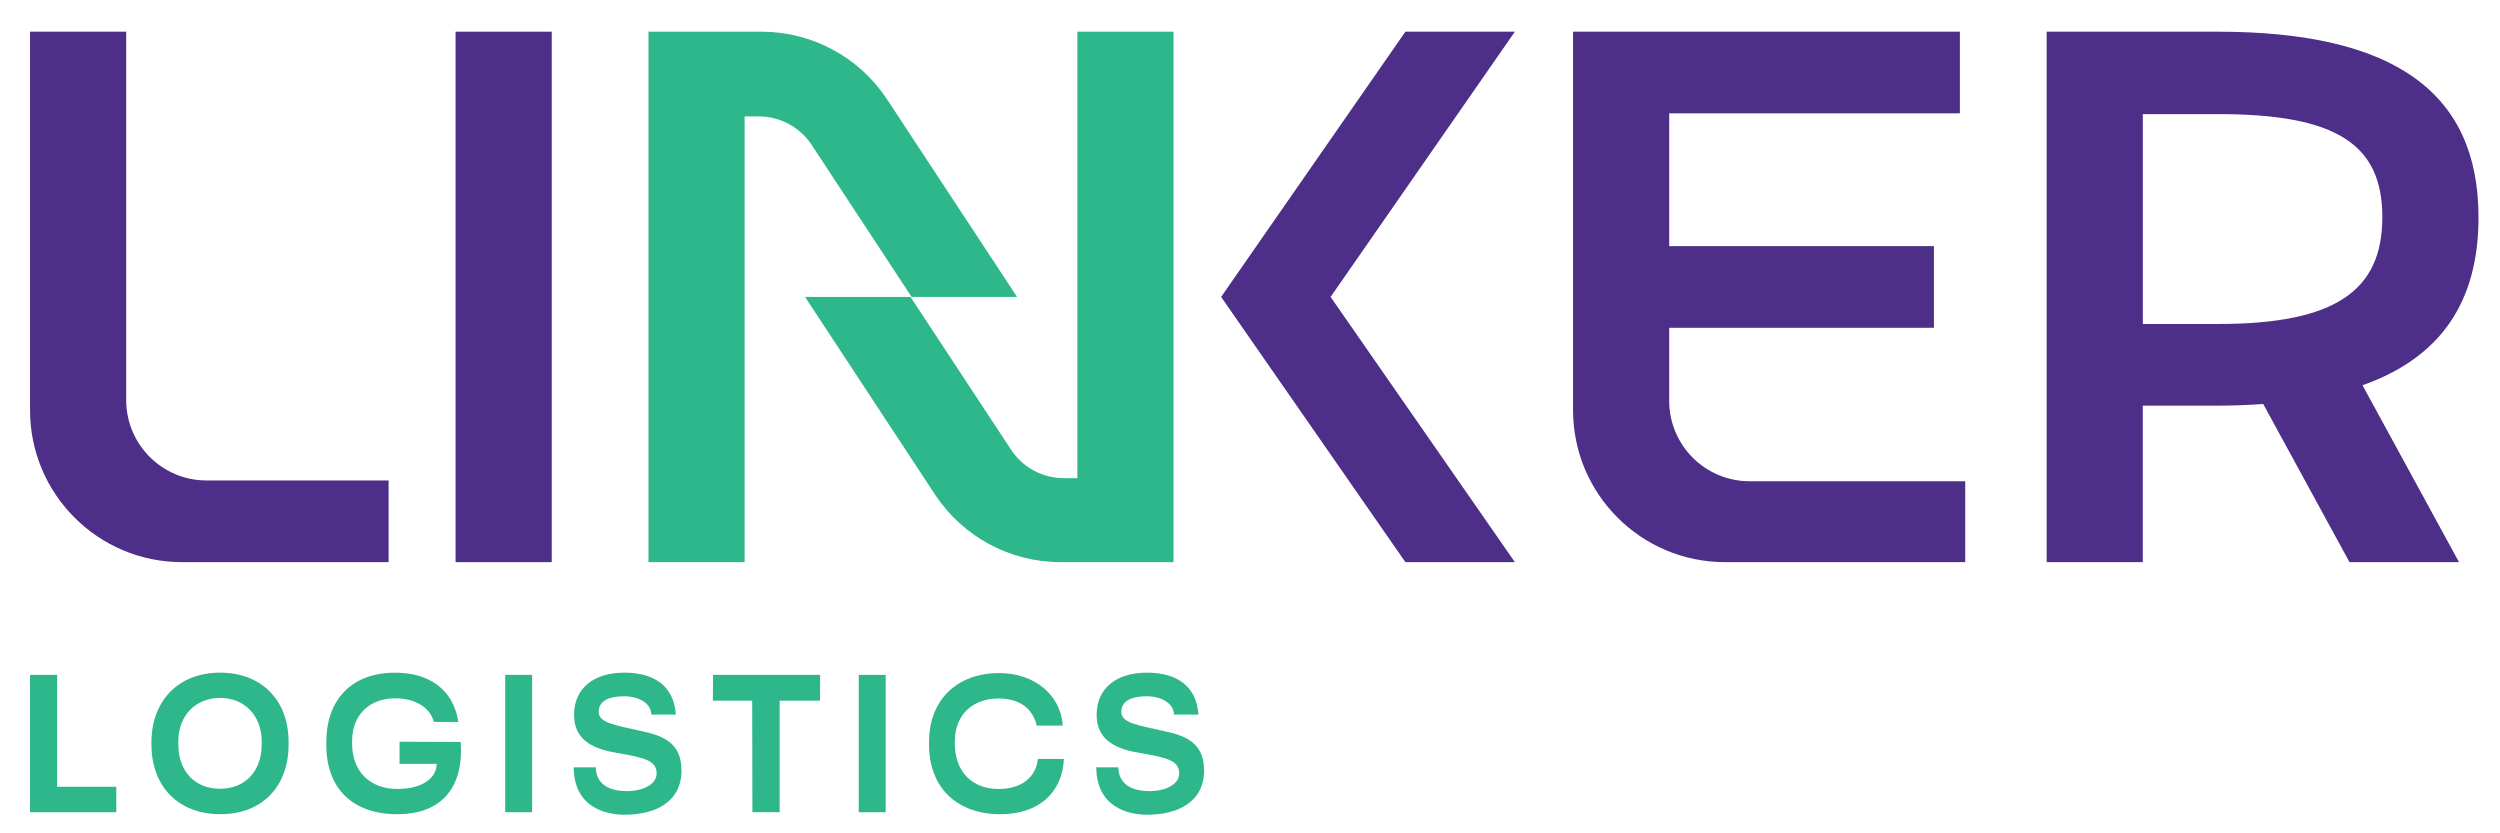
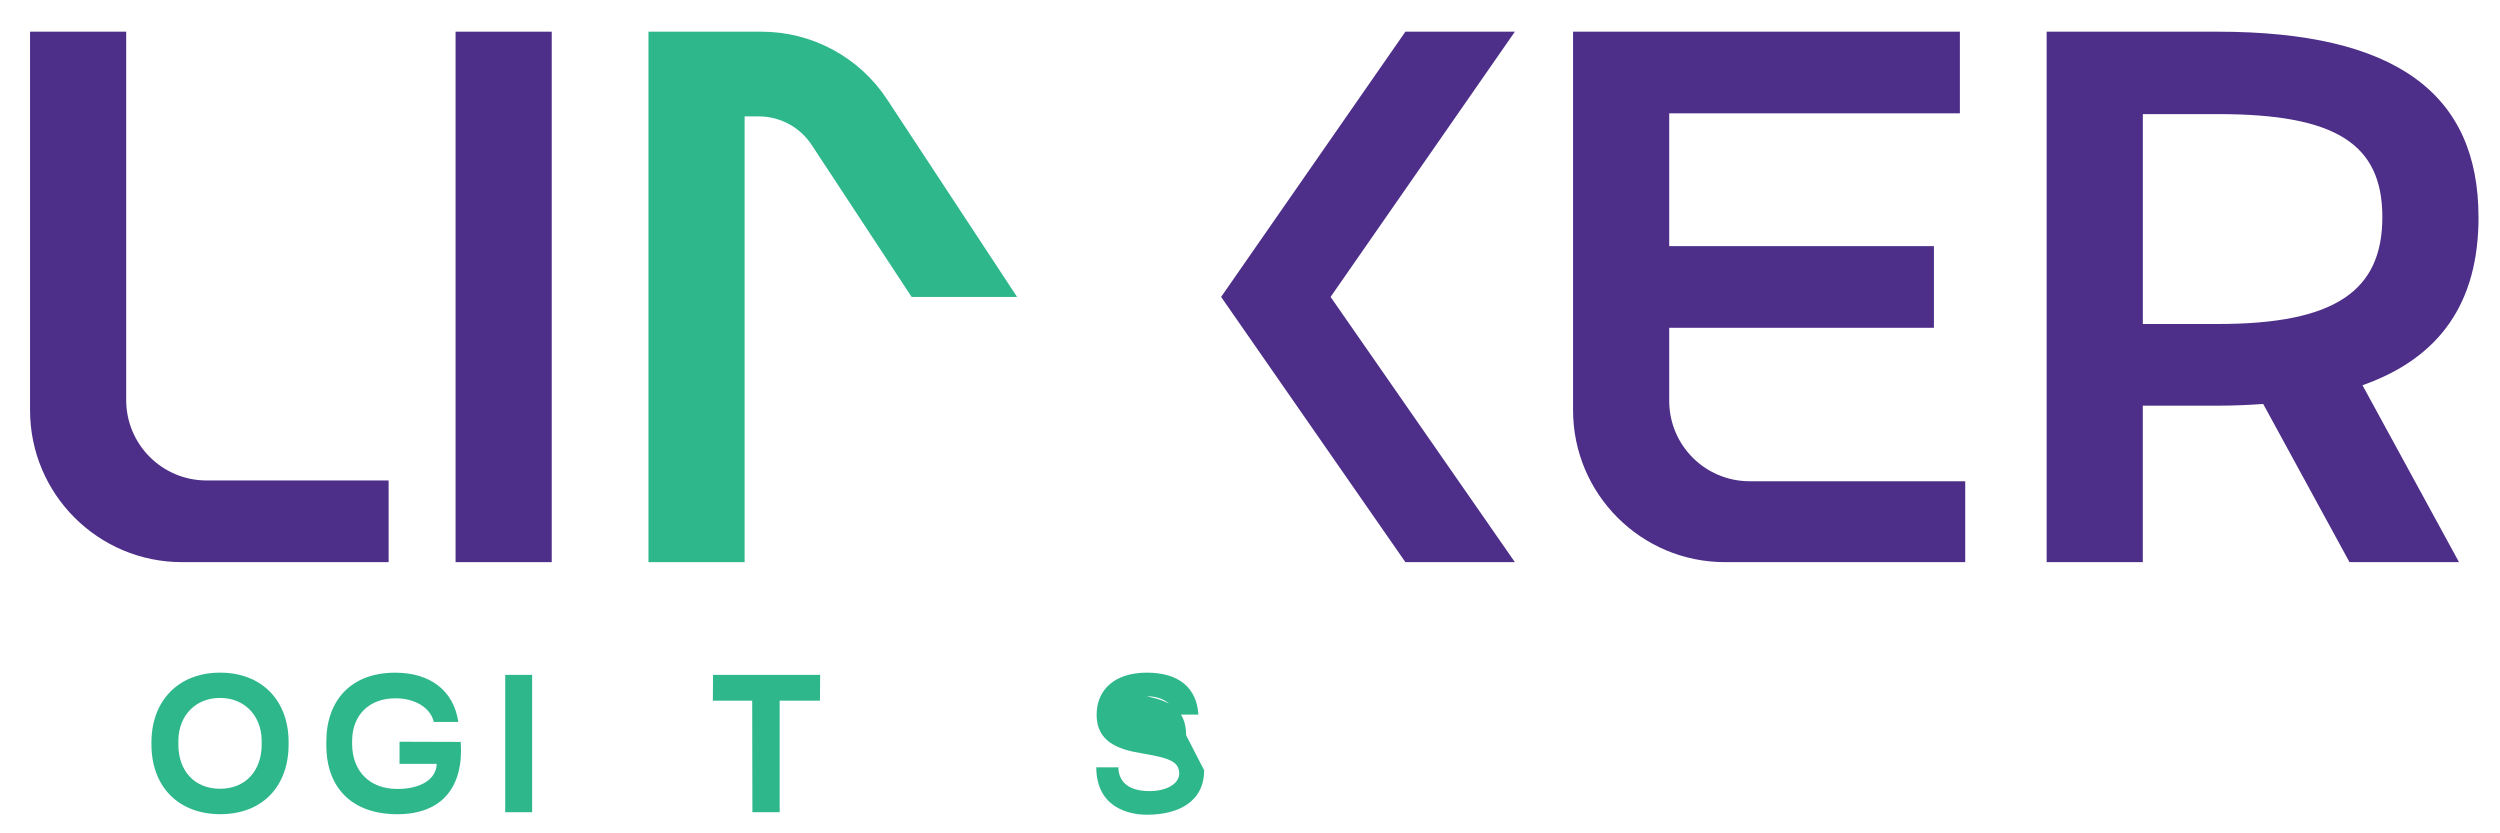
<svg xmlns="http://www.w3.org/2000/svg" id="Layer_1" version="1.1" viewBox="0 0 775.56 258.52">
  <defs>
    <style>
      .st0 {
        fill: #4d2e88;
      }

      .st1 {
        fill: #2fb78c;
      }
    </style>
  </defs>
  <path class="st0" d="M39.15,9.83H9.32v117.41c0,26.04,21.11,47.15,47.15,47.15h64.09v-25.34h-56.48c-13.77,0-24.93-11.16-24.93-24.93V9.83Z" />
  <rect class="st0" x="141.33" y="9.83" width="29.83" height="164.56" />
-   <path class="st1" d="M334.21,148.34h-4.16c-6.61,0-12.77-3.32-16.4-8.84l-31.19-47.39h-32.72l40.28,61.25c8.63,13.12,23.28,21.03,38.99,21.03h35.04V9.83h-29.83v138.51Z" />
  <path class="st1" d="M236.22,9.83h-35.05v164.56h29.83V36.11h4.39c6.61,0,12.78,3.33,16.41,8.85l31,47.15h32.72l-40.32-61.27c-8.63-13.12-23.28-21.01-38.98-21.01Z" />
  <path class="st0" d="M517.83,101.7h82.12v-25.34h-82.12v-41.2h90.17V9.83h-120v117.41c0,26.04,21.11,47.15,47.15,47.15h74.51v-25.1h-66.9c-13.77,0-24.93-11.16-24.93-24.93v-22.66Z" />
  <polygon class="st0" points="469.95 9.83 435.99 9.83 378.82 92.11 435.99 174.39 469.95 174.39 412.78 92.11 469.95 9.83" />
  <path class="st0" d="M768.89,67.37c0-38.6-26.04-57.54-80.98-57.54h-52.99v164.56h29.83v-48.54h23.16c5,0,9.67-.21,14.19-.53l26.77,49.07h33.97l-29.94-54.88c24.24-8.55,36-25.8,36-52.14ZM664.76,100.52V35.4h23.39c36.46,0,50.91,9.23,50.91,31.96s-14.44,33.15-50.91,33.15h-23.39Z" />
  <g>
-     <path class="st1" d="M17.73,209.36v34.71h18.35v7.9H9.32v-42.61h8.41Z" />
    <path class="st1" d="M46.98,230.94v-.97c.17-12.9,8.63-21.3,21.3-21.3s21.02,8.29,21.25,21.02v1.25c0,13.18-8.29,21.64-21.19,21.64s-21.36-8.46-21.36-21.64ZM81.18,230.94v-1.25c-.11-7.78-5.4-13.18-12.9-13.18s-12.84,5.34-12.95,13.18v1.25c0,8.35,5.11,13.75,12.95,13.75s12.9-5.51,12.9-13.75Z" />
    <path class="st1" d="M142.93,230.15c.97,13.86-5.68,22.44-19.66,22.44s-22.04-8.07-22.04-21.47v-.97c0-12.95,7.73-21.47,21.36-21.47,10.79,0,18.12,5.45,19.6,15.28h-7.61c-.97-4.15-5.45-7.33-11.93-7.33-8.01,0-13.29,5.06-13.41,13.01v1.08c0,8.58,5.51,13.98,13.86,14.03,7.39.06,12.27-3.01,12.38-7.78h-11.53v-6.87l18.97.06Z" />
    <path class="st1" d="M165.08,209.36v42.61h-8.35v-42.61h8.35Z" />
-     <path class="st1" d="M211.43,238.95c0,9.83-8.07,13.8-17.72,13.8-5.91,0-15.68-2.39-15.74-14.71h6.87c0,3.86,2.44,7.38,9.66,7.38,5.28,0,9.2-2.27,9.2-5.45,0-3.92-3.52-4.89-11.82-6.31-7.39-1.19-13.8-3.75-13.8-11.87s5.91-13.12,15.62-13.12,15.4,4.54,15.96,13.01h-7.61c0-3.35-3.69-5.68-8.41-5.68s-7.9,1.42-7.9,4.83,4.83,4.09,13.46,6.02c6.82,1.42,12.21,3.86,12.21,12.1Z" />
    <path class="st1" d="M221.14,217.37l.06-8.01h33.23l-.06,8.01h-12.5v34.6h-8.46l-.06-34.6h-12.21Z" />
-     <path class="st1" d="M274.76,209.36v42.61h-8.35v-42.61h8.35Z" />
-     <path class="st1" d="M330.04,235.43c-.45,10.34-7.67,17.16-19.66,17.16-13.69,0-22.16-8.41-22.16-21.47v-1.02c0-13.01,8.69-21.3,21.76-21.3,10.79,0,19.09,6.65,19.71,16.3h-8.07c-1.14-5-5-8.41-11.82-8.41-8.07,0-13.41,5-13.58,12.9v1.14c0,8.52,5.23,14.03,13.58,14.03,7.33,0,11.65-3.86,12.16-9.32h8.07Z" />
-     <path class="st1" d="M373.55,238.95c0,9.83-8.07,13.8-17.72,13.8-5.91,0-15.68-2.39-15.74-14.71h6.87c0,3.86,2.44,7.38,9.66,7.38,5.28,0,9.2-2.27,9.2-5.45,0-3.92-3.52-4.89-11.82-6.31-7.39-1.19-13.8-3.75-13.8-11.87s5.91-13.12,15.62-13.12,15.4,4.54,15.96,13.01h-7.61c0-3.35-3.69-5.68-8.41-5.68s-7.9,1.42-7.9,4.83,4.83,4.09,13.46,6.02c6.82,1.42,12.21,3.86,12.21,12.1Z" />
+     <path class="st1" d="M373.55,238.95c0,9.83-8.07,13.8-17.72,13.8-5.91,0-15.68-2.39-15.74-14.71h6.87c0,3.86,2.44,7.38,9.66,7.38,5.28,0,9.2-2.27,9.2-5.45,0-3.92-3.52-4.89-11.82-6.31-7.39-1.19-13.8-3.75-13.8-11.87s5.91-13.12,15.62-13.12,15.4,4.54,15.96,13.01h-7.61c0-3.35-3.69-5.68-8.41-5.68c6.82,1.42,12.21,3.86,12.21,12.1Z" />
  </g>
</svg>